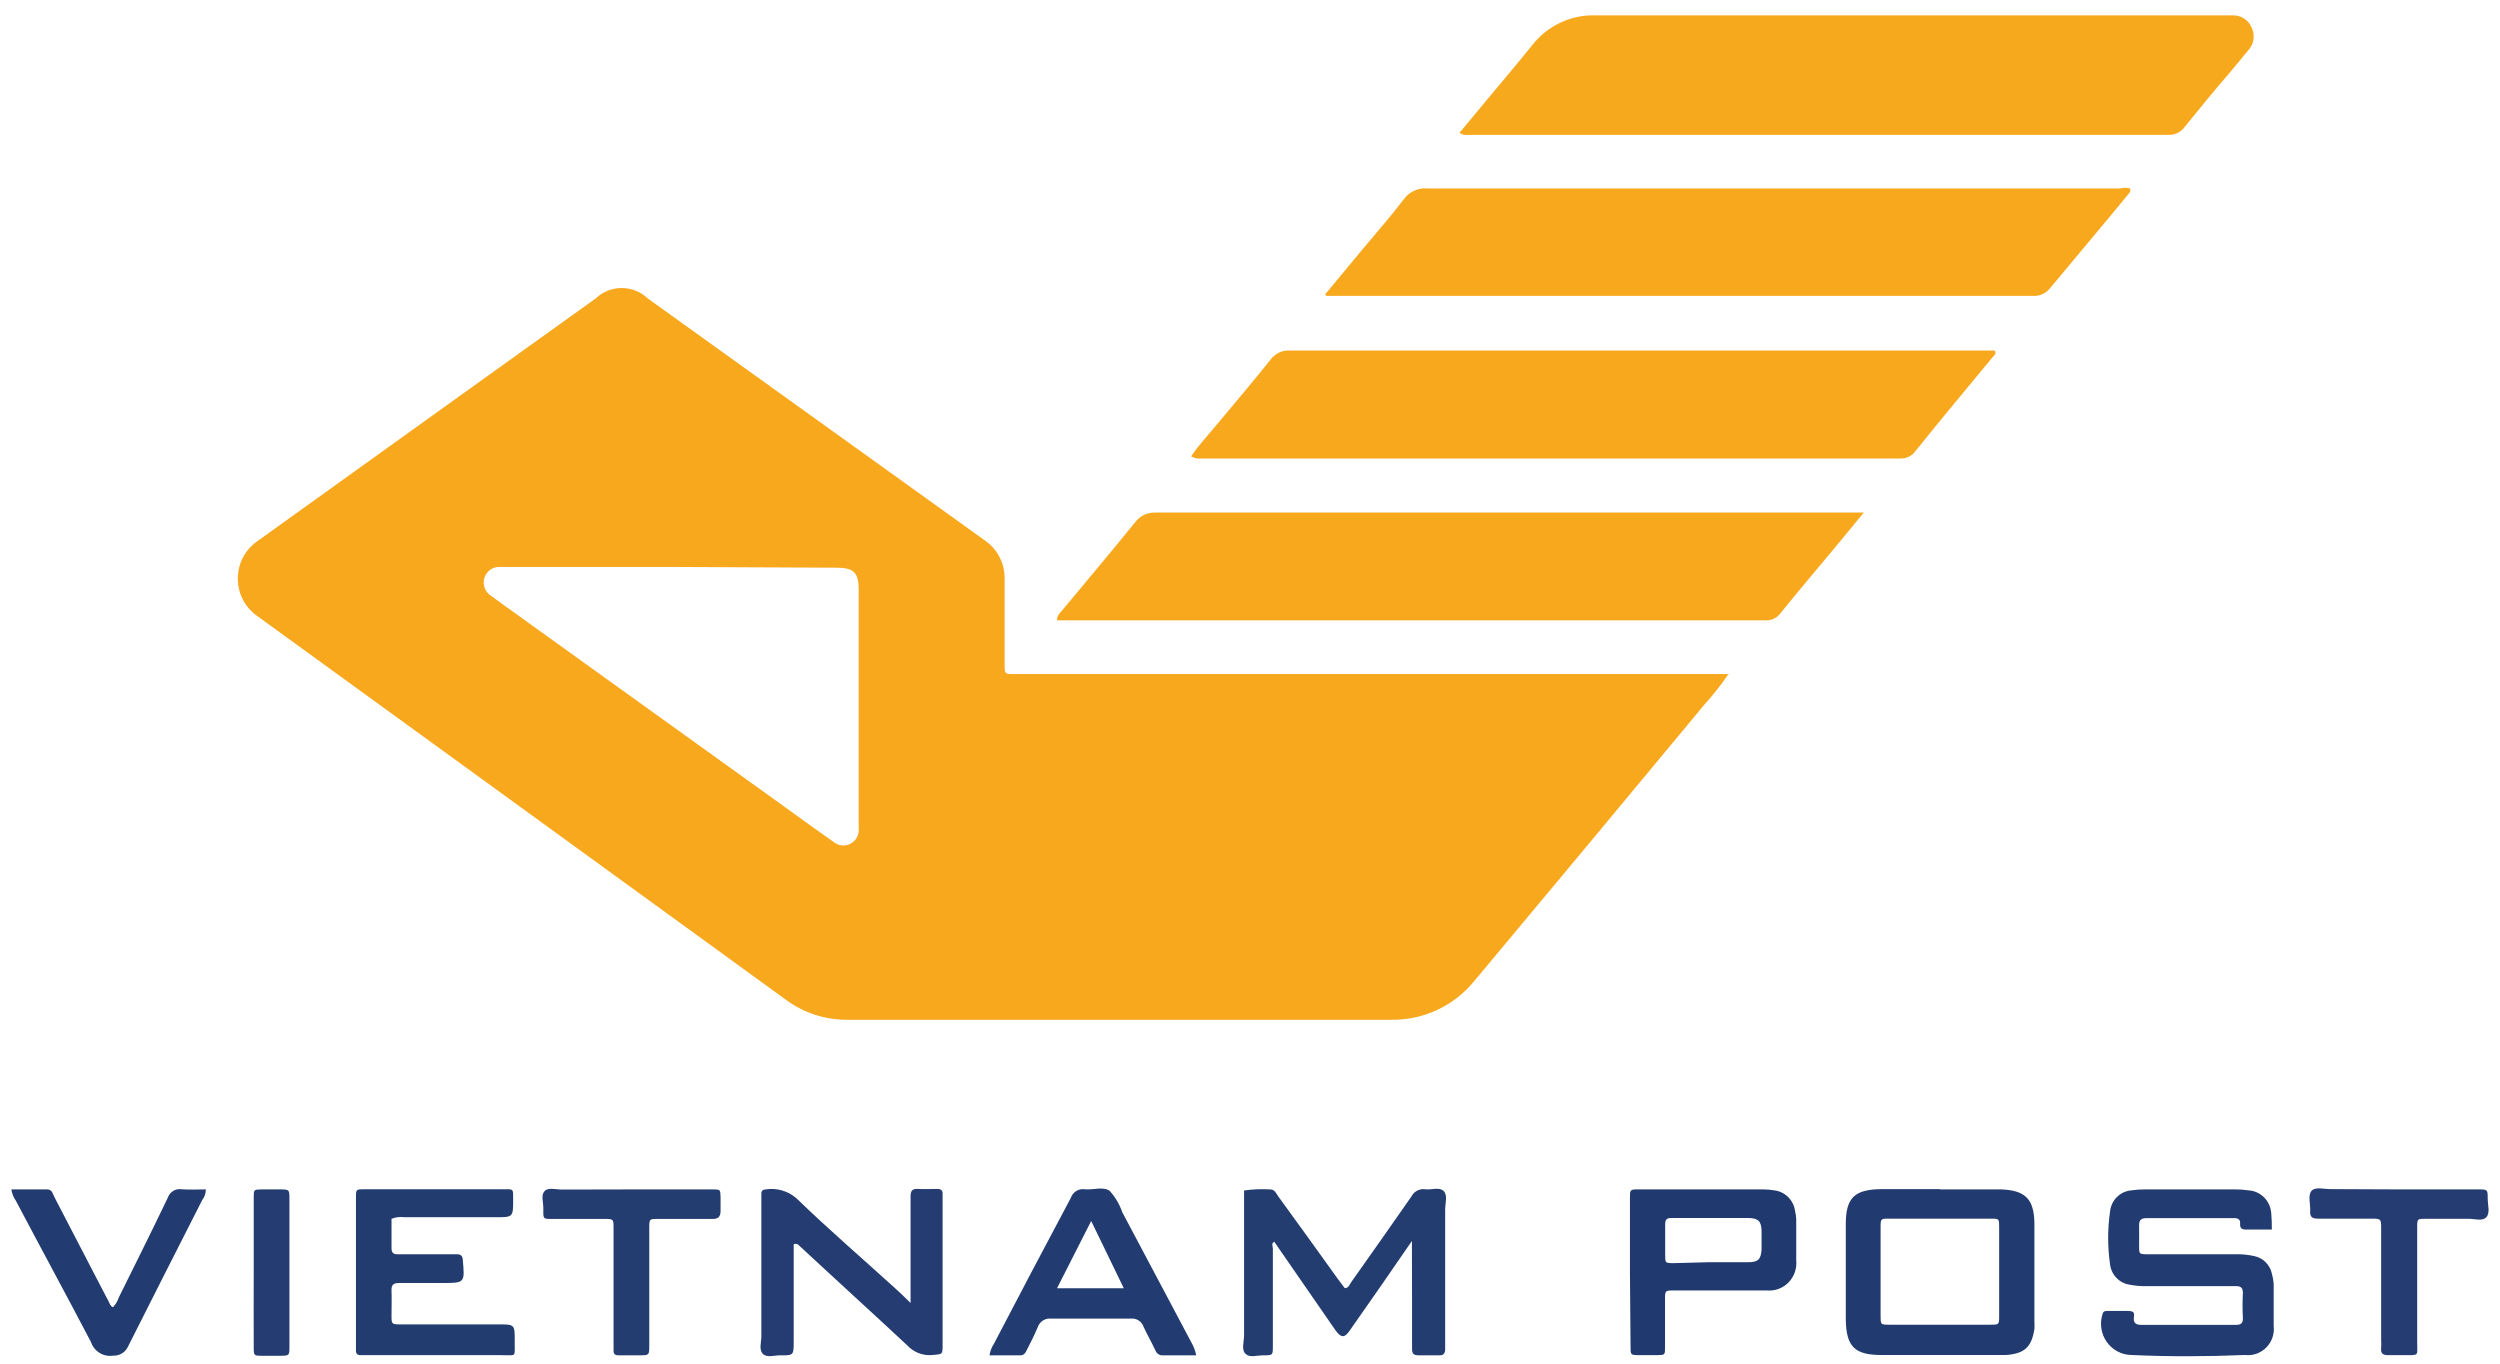
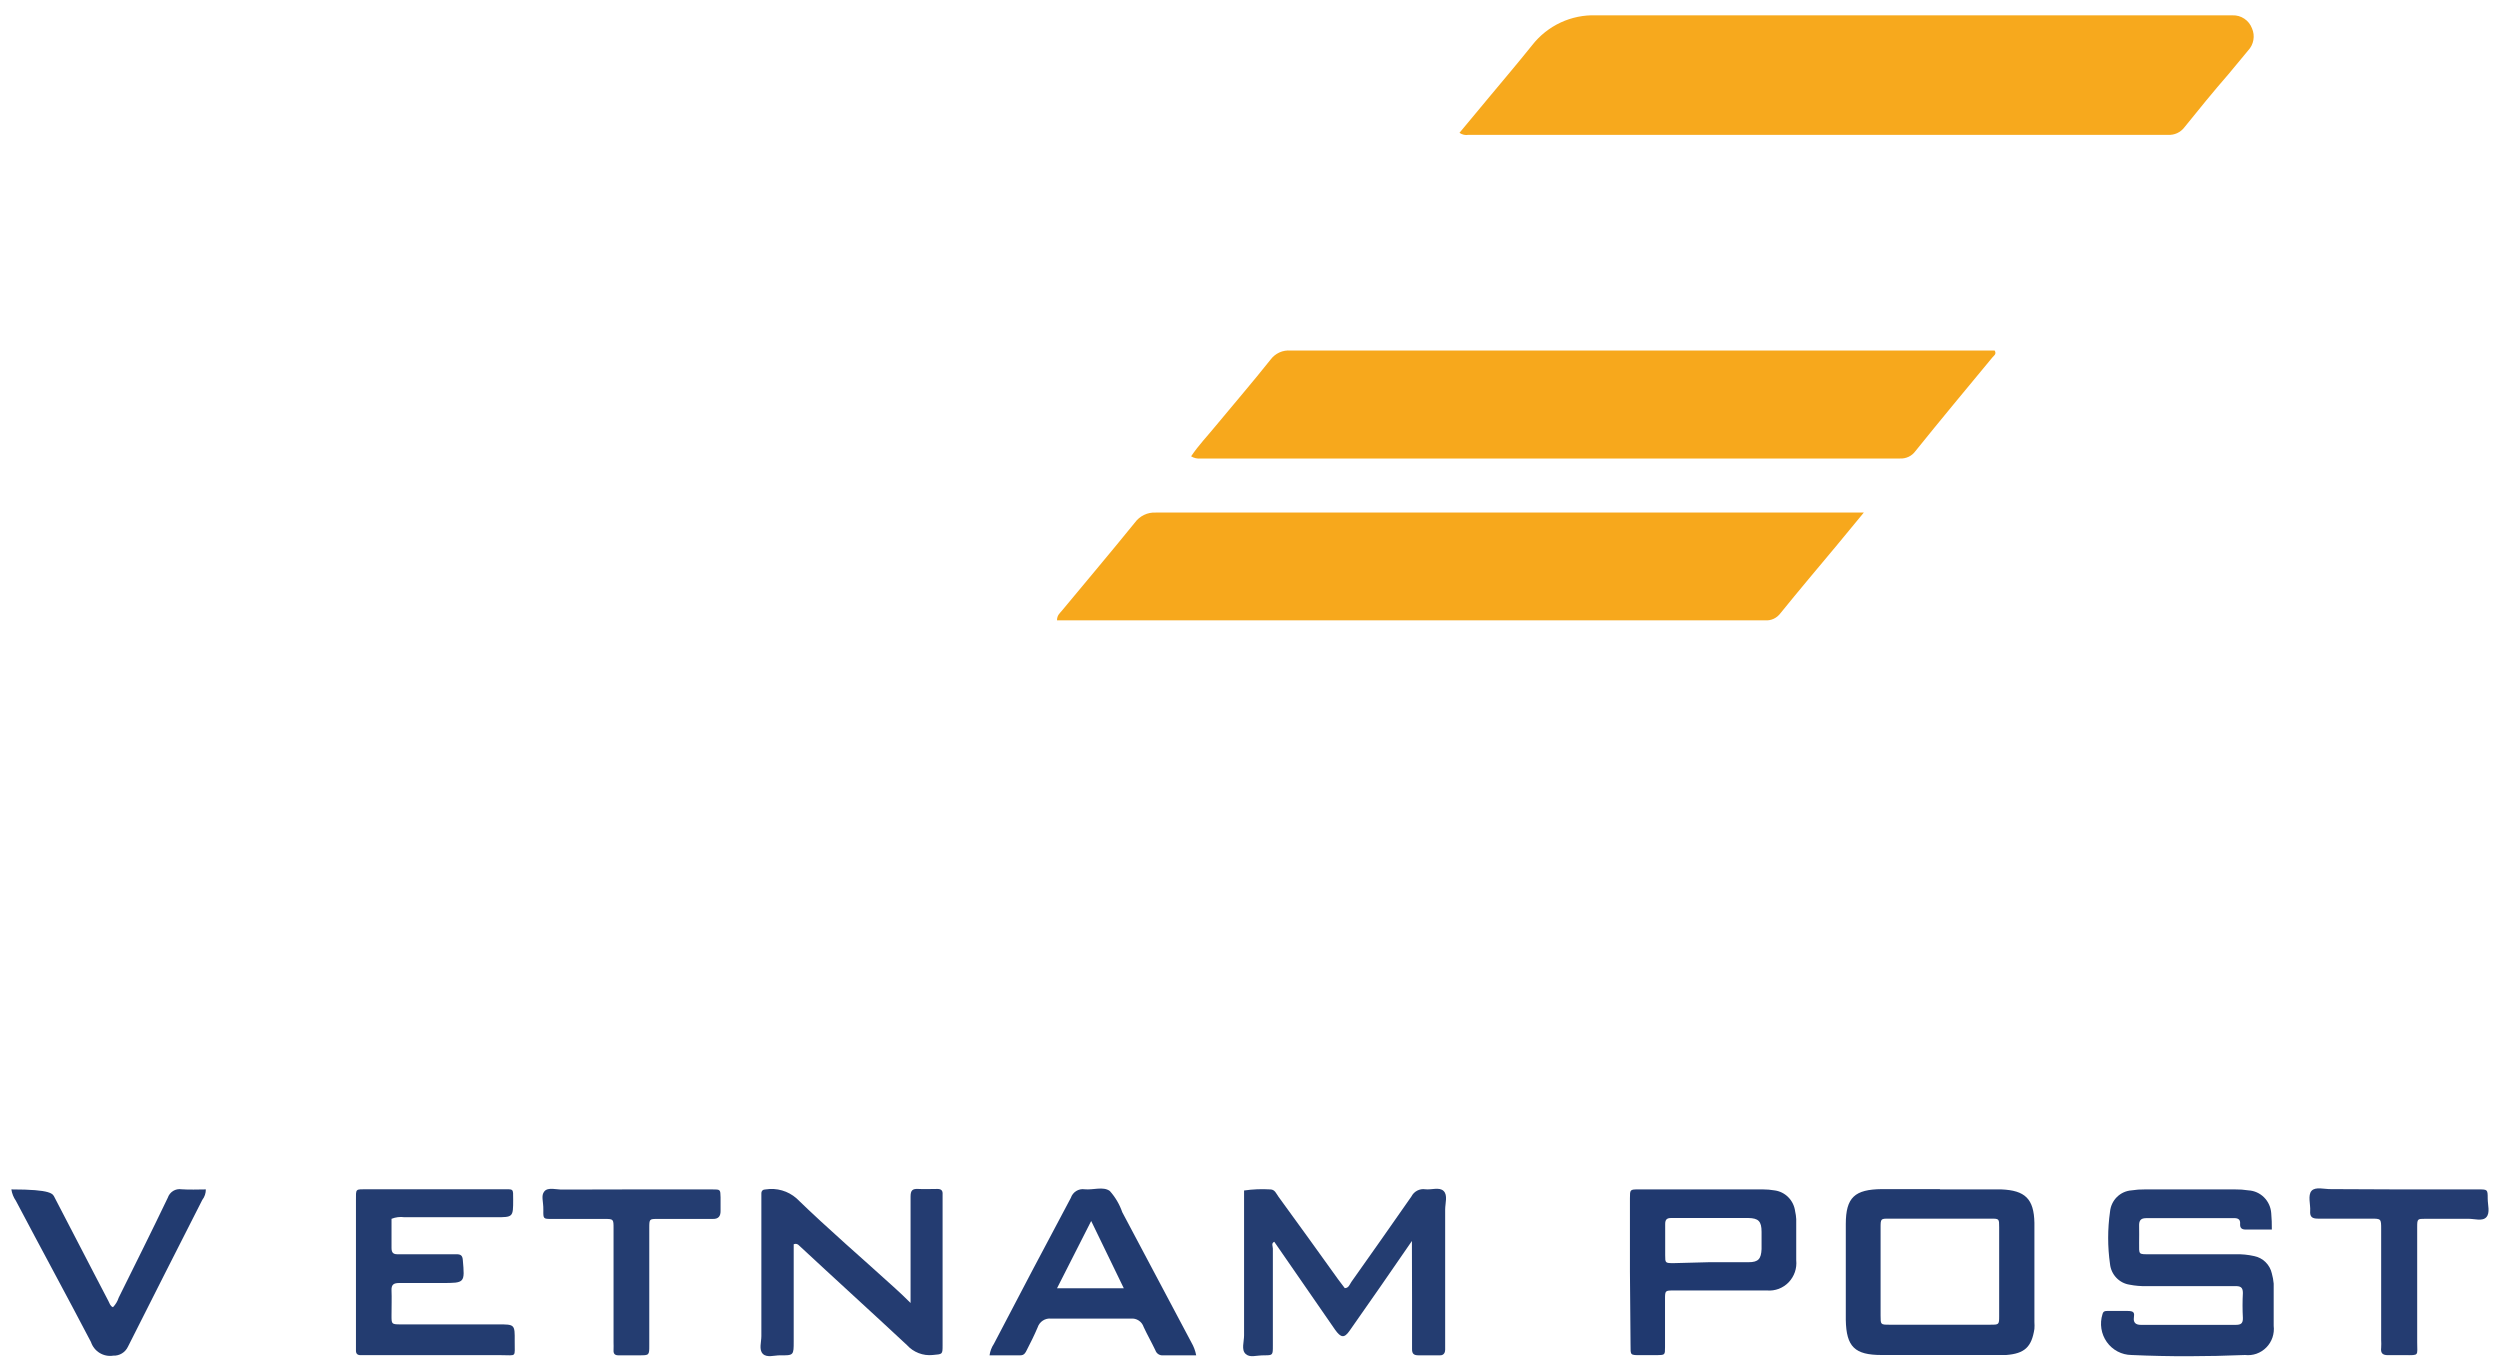
<svg xmlns="http://www.w3.org/2000/svg" width="110" height="60" viewBox="0 0 110 60" fill="none">
  <g clip-path="url(#clip0)">
-     <path d="M76.032 29.687C75.717 30.148 75.37 30.587 74.996 31C71.627 35.064 68.253 39.117 64.874 43.159C64.431 43.703 63.872 44.139 63.24 44.435C62.608 44.731 61.919 44.88 61.223 44.87H55.247C49.258 44.87 43.27 44.87 37.281 44.87C36.307 44.877 35.357 44.567 34.571 43.983L20.608 33.845L11.353 27.13C10.928 26.847 10.626 26.408 10.513 25.904C10.399 25.401 10.482 24.872 10.744 24.429C10.916 24.152 11.148 23.917 11.421 23.742L19.619 17.858L26.204 13.136C26.515 12.838 26.927 12.673 27.355 12.673C27.784 12.673 28.195 12.838 28.507 13.136C33.439 16.678 38.367 20.216 43.29 23.748C43.582 23.938 43.821 24.202 43.981 24.515C44.142 24.827 44.219 25.177 44.204 25.529C44.204 26.773 44.204 28.01 44.204 29.247C44.204 29.653 44.204 29.66 44.618 29.66H76.08L76.032 29.687ZM29.523 24.945H22.003C21.858 24.935 21.714 24.974 21.592 25.054C21.47 25.135 21.377 25.253 21.326 25.391C21.27 25.543 21.269 25.709 21.323 25.861C21.376 26.013 21.48 26.141 21.617 26.223L22.058 26.546L34.571 35.536C35.282 36.052 35.993 36.567 36.711 37.069C36.806 37.139 36.917 37.183 37.033 37.197C37.15 37.21 37.267 37.193 37.375 37.147C37.483 37.1 37.577 37.026 37.648 36.932C37.72 36.837 37.766 36.726 37.782 36.608C37.789 36.492 37.789 36.375 37.782 36.258C37.782 32.821 37.782 29.385 37.782 25.948C37.782 25.192 37.565 24.979 36.806 24.979L29.523 24.945Z" fill="#F7A81C" />
    <path d="M64.217 5.844L65.538 4.256C66.168 3.5 66.798 2.758 67.415 1.988C67.749 1.561 68.178 1.22 68.666 0.992C69.155 0.764 69.689 0.655 70.226 0.675H98.233C98.416 0.668 98.597 0.719 98.75 0.822C98.903 0.924 99.021 1.072 99.087 1.246C99.158 1.407 99.18 1.586 99.149 1.76C99.119 1.934 99.038 2.094 98.918 2.221C98.633 2.565 98.342 2.909 98.057 3.259C97.38 4.036 96.75 4.813 96.113 5.603C96.029 5.714 95.919 5.801 95.794 5.859C95.669 5.916 95.532 5.942 95.395 5.933H64.617C64.548 5.946 64.477 5.945 64.408 5.929C64.339 5.914 64.275 5.885 64.217 5.844Z" fill="#F7A91D" />
-     <path d="M58.303 12.957L59.956 10.964C60.559 10.236 61.189 9.528 61.765 8.772C61.883 8.607 62.041 8.476 62.224 8.391C62.407 8.307 62.608 8.272 62.808 8.291C72.058 8.291 81.317 8.291 90.585 8.291H93.295C93.434 8.253 93.582 8.253 93.722 8.291C93.776 8.442 93.667 8.517 93.6 8.6C92.475 9.975 91.337 11.308 90.212 12.669C90.123 12.786 90.008 12.878 89.876 12.939C89.743 13 89.598 13.028 89.453 13.019H58.357L58.303 12.957Z" fill="#F7A81C" />
    <path d="M82.008 22.553L80.795 24.023C79.975 25.006 79.149 25.982 78.343 26.979C78.265 27.085 78.162 27.17 78.044 27.226C77.926 27.281 77.795 27.305 77.665 27.295C76.019 27.295 74.366 27.295 72.72 27.295H46.508C46.508 27.068 46.636 26.979 46.725 26.869C47.795 25.577 48.879 24.298 49.936 22.992C50.041 22.848 50.179 22.733 50.339 22.656C50.498 22.579 50.674 22.544 50.85 22.553C54.577 22.553 58.303 22.553 62.036 22.553H82.001H82.008Z" fill="#F7A81C" />
    <path d="M52.409 20.078C52.741 19.583 53.134 19.178 53.486 18.745C54.292 17.769 55.119 16.813 55.904 15.824C56.006 15.687 56.14 15.578 56.294 15.508C56.448 15.438 56.617 15.41 56.785 15.425H87.766C87.861 15.583 87.726 15.652 87.665 15.727C86.527 17.102 85.382 18.477 84.277 19.851C84.2 19.958 84.097 20.043 83.979 20.099C83.86 20.155 83.73 20.181 83.6 20.174C73.352 20.174 63.097 20.174 52.836 20.174C52.687 20.191 52.537 20.157 52.409 20.078Z" fill="#F7A81C" />
    <path d="M85.348 52.334H88.058C89.101 52.376 89.494 52.747 89.514 53.805C89.514 55.263 89.514 56.72 89.514 58.17C89.521 58.27 89.521 58.372 89.514 58.472C89.392 59.27 89.081 59.558 88.274 59.62H87.983H82.787C81.615 59.62 81.235 59.263 81.215 58.074C81.215 56.699 81.215 55.262 81.215 53.86C81.215 52.678 81.615 52.334 82.8 52.321H85.368L85.348 52.334ZM85.348 58.287H87.57C87.956 58.287 87.963 58.287 87.963 57.909V53.991C87.963 53.633 87.963 53.62 87.611 53.62H83.112C82.753 53.62 82.746 53.62 82.746 54.025C82.746 55.317 82.746 56.603 82.746 57.888C82.746 58.28 82.746 58.287 83.119 58.287H85.348Z" fill="#213A6F" />
    <path d="M99.961 54.101H98.823C98.633 54.101 98.552 54.032 98.565 53.84C98.579 53.647 98.464 53.592 98.288 53.599H94.426C94.189 53.599 94.114 53.709 94.121 53.936C94.128 54.163 94.121 54.438 94.121 54.685C94.121 55.214 94.08 55.187 94.595 55.187H98.355C98.635 55.179 98.915 55.207 99.189 55.269C99.376 55.307 99.549 55.399 99.686 55.535C99.823 55.67 99.919 55.843 99.961 56.032C100.002 56.178 100.029 56.328 100.042 56.479C100.042 57.098 100.042 57.716 100.042 58.335C100.063 58.508 100.044 58.684 99.989 58.849C99.933 59.014 99.841 59.164 99.719 59.287C99.598 59.411 99.451 59.505 99.288 59.563C99.126 59.62 98.953 59.64 98.782 59.62C97.116 59.689 95.449 59.696 93.782 59.62C93.57 59.617 93.362 59.564 93.174 59.465C92.986 59.366 92.823 59.223 92.7 59.049C92.576 58.874 92.494 58.673 92.461 58.461C92.428 58.248 92.444 58.031 92.509 57.826C92.543 57.689 92.624 57.682 92.725 57.682C93.024 57.682 93.315 57.682 93.613 57.682C93.911 57.682 93.918 57.771 93.891 57.977C93.864 58.184 93.959 58.294 94.202 58.294H98.355C98.579 58.294 98.694 58.252 98.687 57.991C98.667 57.625 98.667 57.258 98.687 56.891C98.687 56.63 98.572 56.589 98.355 56.589H94.446C94.199 56.596 93.951 56.575 93.708 56.527C93.484 56.495 93.278 56.388 93.121 56.224C92.964 56.06 92.865 55.847 92.841 55.62C92.732 54.856 92.732 54.081 92.841 53.317C92.863 53.072 92.97 52.842 93.144 52.669C93.318 52.497 93.546 52.393 93.789 52.376C93.984 52.345 94.181 52.331 94.379 52.334H98.335C98.534 52.331 98.734 52.345 98.931 52.376C99.19 52.39 99.435 52.5 99.62 52.685C99.804 52.87 99.916 53.117 99.934 53.379C99.955 53.619 99.964 53.86 99.961 54.101Z" fill="#223B70" />
    <path d="M62.124 54.603C61.182 55.977 60.288 57.263 59.38 58.555C59.15 58.885 59.001 58.871 58.743 58.507C57.849 57.221 56.961 55.929 56.067 54.637C55.925 54.706 56.006 54.836 56.006 54.939C56.006 56.362 56.006 57.785 56.006 59.208C56.006 59.627 56.006 59.634 55.627 59.634C55.247 59.634 55.003 59.751 54.807 59.572C54.61 59.393 54.739 59.036 54.739 58.761C54.739 56.823 54.739 54.877 54.739 52.939V52.382C55.12 52.326 55.506 52.31 55.891 52.334C56.094 52.334 56.155 52.52 56.25 52.651C57.131 53.86 58.007 55.075 58.879 56.293L59.17 56.678C59.346 56.678 59.387 56.507 59.461 56.403C60.342 55.152 61.229 53.908 62.103 52.644C62.16 52.533 62.249 52.443 62.358 52.387C62.468 52.33 62.592 52.309 62.713 52.328C62.984 52.362 63.33 52.218 63.519 52.403C63.709 52.589 63.587 52.939 63.587 53.221C63.587 55.159 63.587 57.104 63.587 59.043C63.587 59.16 63.587 59.276 63.587 59.393C63.587 59.51 63.526 59.641 63.357 59.634C63.038 59.634 62.727 59.634 62.415 59.634C62.205 59.634 62.124 59.565 62.13 59.345C62.13 58.61 62.13 57.874 62.13 57.132L62.124 54.603Z" fill="#243D71" />
    <path d="M34.923 54.747V59.022C34.923 59.634 34.923 59.641 34.32 59.634C34.062 59.634 33.737 59.751 33.561 59.565C33.385 59.38 33.5 59.056 33.5 58.788C33.5 56.816 33.5 54.843 33.5 52.864V52.513C33.5 52.389 33.575 52.334 33.69 52.334C33.93 52.296 34.176 52.311 34.41 52.379C34.644 52.446 34.861 52.565 35.045 52.726C36.461 54.101 37.938 55.365 39.387 56.685C39.604 56.878 39.814 57.084 40.065 57.331V56.775C40.065 55.4 40.065 54.025 40.065 52.651C40.065 52.376 40.146 52.3 40.404 52.314C40.661 52.328 40.959 52.314 41.244 52.314C41.406 52.314 41.488 52.376 41.474 52.554C41.471 52.621 41.471 52.687 41.474 52.754V59.18C41.474 59.606 41.474 59.579 41.041 59.62C40.83 59.642 40.618 59.614 40.42 59.537C40.222 59.461 40.045 59.339 39.902 59.18C38.324 57.709 36.725 56.259 35.16 54.802C35.132 54.768 35.093 54.744 35.05 54.734C35.008 54.724 34.963 54.729 34.923 54.747Z" fill="#243C71" />
    <path d="M17.227 53.627C17.227 54.046 17.227 54.479 17.227 54.912C17.227 55.132 17.315 55.194 17.518 55.187H20.093C20.276 55.187 20.35 55.249 20.364 55.441C20.452 56.452 20.459 56.452 19.449 56.452C18.826 56.452 18.196 56.452 17.573 56.452C17.329 56.452 17.213 56.513 17.227 56.788C17.241 57.063 17.227 57.524 17.227 57.888C17.227 58.252 17.227 58.273 17.613 58.273H21.922C22.647 58.273 22.654 58.273 22.647 59.008C22.64 59.744 22.755 59.627 22.051 59.627H15.865C15.716 59.627 15.655 59.551 15.662 59.407V52.829C15.662 52.286 15.621 52.328 16.177 52.328H22.112C22.606 52.328 22.579 52.279 22.579 52.774C22.579 53.558 22.579 53.558 21.807 53.558H17.796C17.604 53.531 17.408 53.555 17.227 53.627Z" fill="#233C70" />
    <path d="M71.717 55.943V52.733C71.717 52.341 71.717 52.334 72.089 52.334H77.577C77.743 52.334 77.908 52.348 78.072 52.376C78.303 52.404 78.519 52.51 78.684 52.677C78.85 52.844 78.956 53.062 78.986 53.297C79.012 53.41 79.028 53.525 79.034 53.64C79.034 54.245 79.034 54.843 79.034 55.448C79.052 55.625 79.032 55.803 78.975 55.971C78.917 56.139 78.824 56.292 78.702 56.42C78.58 56.547 78.431 56.645 78.267 56.708C78.103 56.77 77.928 56.795 77.753 56.781C77.591 56.781 77.421 56.781 77.259 56.781H73.648C73.268 56.781 73.261 56.781 73.261 57.166C73.261 57.854 73.261 58.541 73.261 59.276C73.261 59.62 73.261 59.62 72.902 59.627H72.184C71.724 59.627 71.744 59.627 71.744 59.201L71.717 55.943ZM75.206 55.537C75.782 55.537 76.358 55.537 76.94 55.537C77.374 55.537 77.489 55.386 77.509 54.96C77.509 54.706 77.509 54.458 77.509 54.204C77.509 53.736 77.374 53.599 76.92 53.592C75.782 53.592 74.644 53.592 73.532 53.592C73.35 53.592 73.268 53.654 73.268 53.853C73.268 54.3 73.268 54.754 73.268 55.228C73.268 55.572 73.268 55.578 73.641 55.578L75.206 55.537Z" fill="#20396F" />
    <path d="M52.632 59.634H51.182C51.109 59.643 51.034 59.626 50.971 59.586C50.908 59.546 50.861 59.485 50.837 59.414C50.674 59.07 50.478 58.727 50.322 58.39C50.284 58.272 50.207 58.171 50.105 58.104C50.003 58.036 49.881 58.006 49.76 58.019C48.594 58.019 47.422 58.019 46.25 58.019C46.122 58.004 45.992 58.035 45.883 58.107C45.775 58.178 45.694 58.285 45.654 58.41C45.512 58.747 45.336 59.098 45.18 59.4C45.119 59.531 45.058 59.634 44.895 59.634H43.54C43.565 59.454 43.63 59.282 43.73 59.132C44.848 56.988 45.972 54.85 47.117 52.706C47.159 52.581 47.242 52.475 47.352 52.406C47.462 52.337 47.592 52.309 47.72 52.328C48.093 52.369 48.54 52.19 48.831 52.403C49.074 52.675 49.261 52.992 49.38 53.338C50.396 55.249 51.41 57.159 52.422 59.07C52.524 59.244 52.595 59.435 52.632 59.634ZM48.012 53.723L46.508 56.685H49.448L48.012 53.723Z" fill="#223B70" />
-     <path d="M9.057 52.334C9.058 52.502 9.003 52.664 8.901 52.795C7.81 54.946 6.713 57.097 5.629 59.256C5.571 59.378 5.48 59.481 5.365 59.55C5.251 59.62 5.118 59.654 4.985 59.648C4.778 59.682 4.566 59.64 4.386 59.531C4.206 59.422 4.07 59.251 4.003 59.05C2.925 56.988 1.801 54.926 0.696 52.829C0.594 52.682 0.527 52.513 0.5 52.334H2.079C2.295 52.334 2.322 52.534 2.397 52.678L4.145 56.046L4.768 57.242C4.822 57.345 4.849 57.469 4.971 57.517C5.086 57.399 5.172 57.255 5.222 57.098C5.947 55.634 6.679 54.17 7.383 52.699C7.425 52.575 7.508 52.47 7.618 52.402C7.728 52.334 7.859 52.308 7.986 52.328C8.345 52.355 8.704 52.334 9.057 52.334Z" fill="#223B70" />
+     <path d="M9.057 52.334C9.058 52.502 9.003 52.664 8.901 52.795C7.81 54.946 6.713 57.097 5.629 59.256C5.571 59.378 5.48 59.481 5.365 59.55C5.251 59.62 5.118 59.654 4.985 59.648C4.778 59.682 4.566 59.64 4.386 59.531C4.206 59.422 4.07 59.251 4.003 59.05C2.925 56.988 1.801 54.926 0.696 52.829C0.594 52.682 0.527 52.513 0.5 52.334C2.295 52.334 2.322 52.534 2.397 52.678L4.145 56.046L4.768 57.242C4.822 57.345 4.849 57.469 4.971 57.517C5.086 57.399 5.172 57.255 5.222 57.098C5.947 55.634 6.679 54.17 7.383 52.699C7.425 52.575 7.508 52.47 7.618 52.402C7.728 52.334 7.859 52.308 7.986 52.328C8.345 52.355 8.704 52.334 9.057 52.334Z" fill="#223B70" />
    <path d="M105.577 52.334H109.046C109.453 52.334 109.459 52.334 109.459 52.733C109.459 53.015 109.574 53.365 109.398 53.558C109.222 53.75 108.87 53.62 108.592 53.627C107.969 53.627 107.339 53.627 106.715 53.627C106.37 53.627 106.356 53.627 106.356 53.991V59.056C106.356 59.668 106.458 59.627 105.808 59.627C105.564 59.627 105.313 59.627 105.069 59.627C104.825 59.627 104.744 59.531 104.771 59.304C104.778 59.187 104.778 59.07 104.771 58.953V54.087C104.771 53.62 104.771 53.62 104.31 53.62C103.538 53.62 102.759 53.62 101.987 53.62C101.729 53.62 101.628 53.537 101.648 53.276C101.668 53.015 101.533 52.589 101.709 52.396C101.885 52.204 102.271 52.328 102.563 52.321L105.577 52.334Z" fill="#243C71" />
    <path d="M27.83 52.334H31.339C31.698 52.334 31.698 52.334 31.705 52.685C31.705 52.884 31.705 53.09 31.705 53.29C31.705 53.489 31.63 53.64 31.366 53.633C30.689 53.633 30.011 53.633 29.334 53.633H28.941C28.575 53.633 28.568 53.633 28.568 54.025C28.568 55.75 28.568 57.462 28.568 59.194C28.568 59.627 28.568 59.634 28.141 59.634H27.206C27.064 59.634 26.989 59.572 26.996 59.421C27.003 59.27 26.996 59.187 26.996 59.07C26.996 57.4 26.996 55.723 26.996 54.053C26.996 53.64 26.996 53.633 26.597 53.633H24.273C23.907 53.633 23.9 53.633 23.907 53.242C23.914 52.85 23.792 52.609 23.954 52.417C24.117 52.224 24.483 52.348 24.754 52.341L27.83 52.334Z" fill="#243D71" />
-     <path d="M11.164 55.963C11.164 54.877 11.164 53.791 11.164 52.706C11.164 52.341 11.164 52.341 11.502 52.334H12.295C12.729 52.334 12.735 52.334 12.735 52.761V59.228C12.735 59.648 12.735 59.648 12.342 59.654H11.55C11.17 59.654 11.164 59.654 11.164 59.269C11.157 58.17 11.164 57.063 11.164 55.963Z" fill="#243C71" />
  </g>
  <defs>
    <clipPath id="clip0">
      <rect width="109" height="59" fill="white" transform="translate(0.5 0.675)" />
    </clipPath>
  </defs>
</svg>